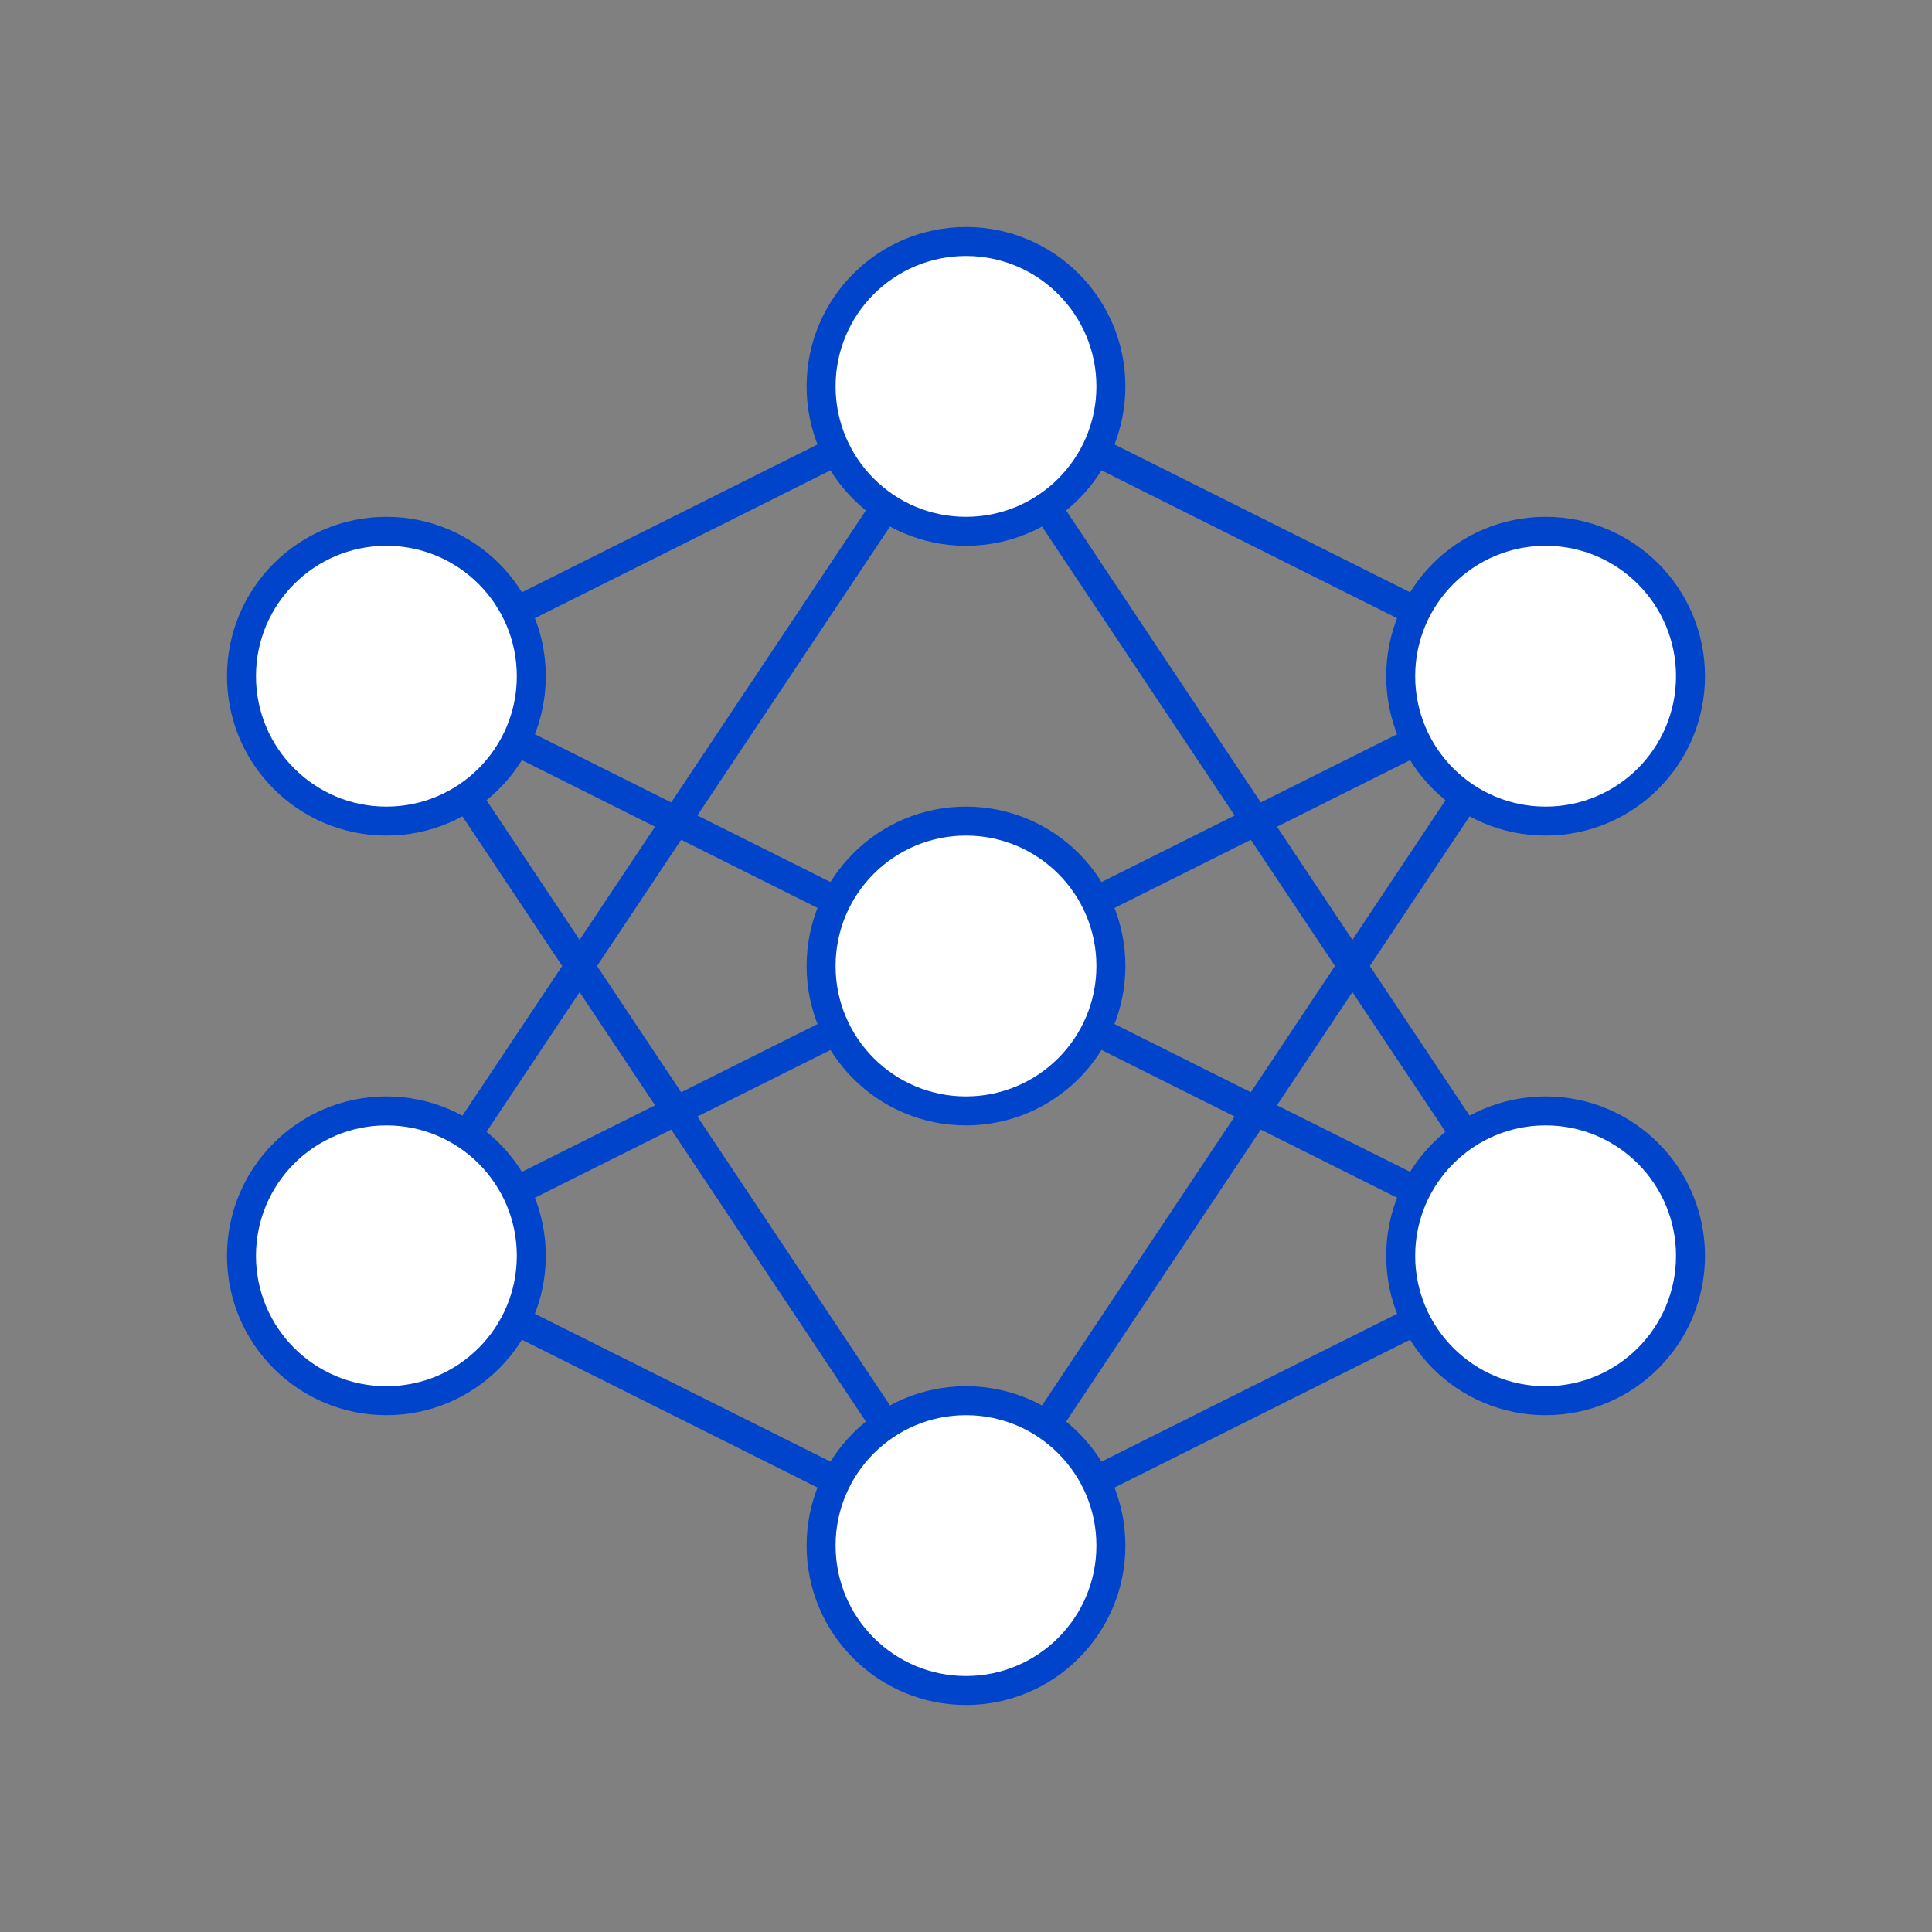
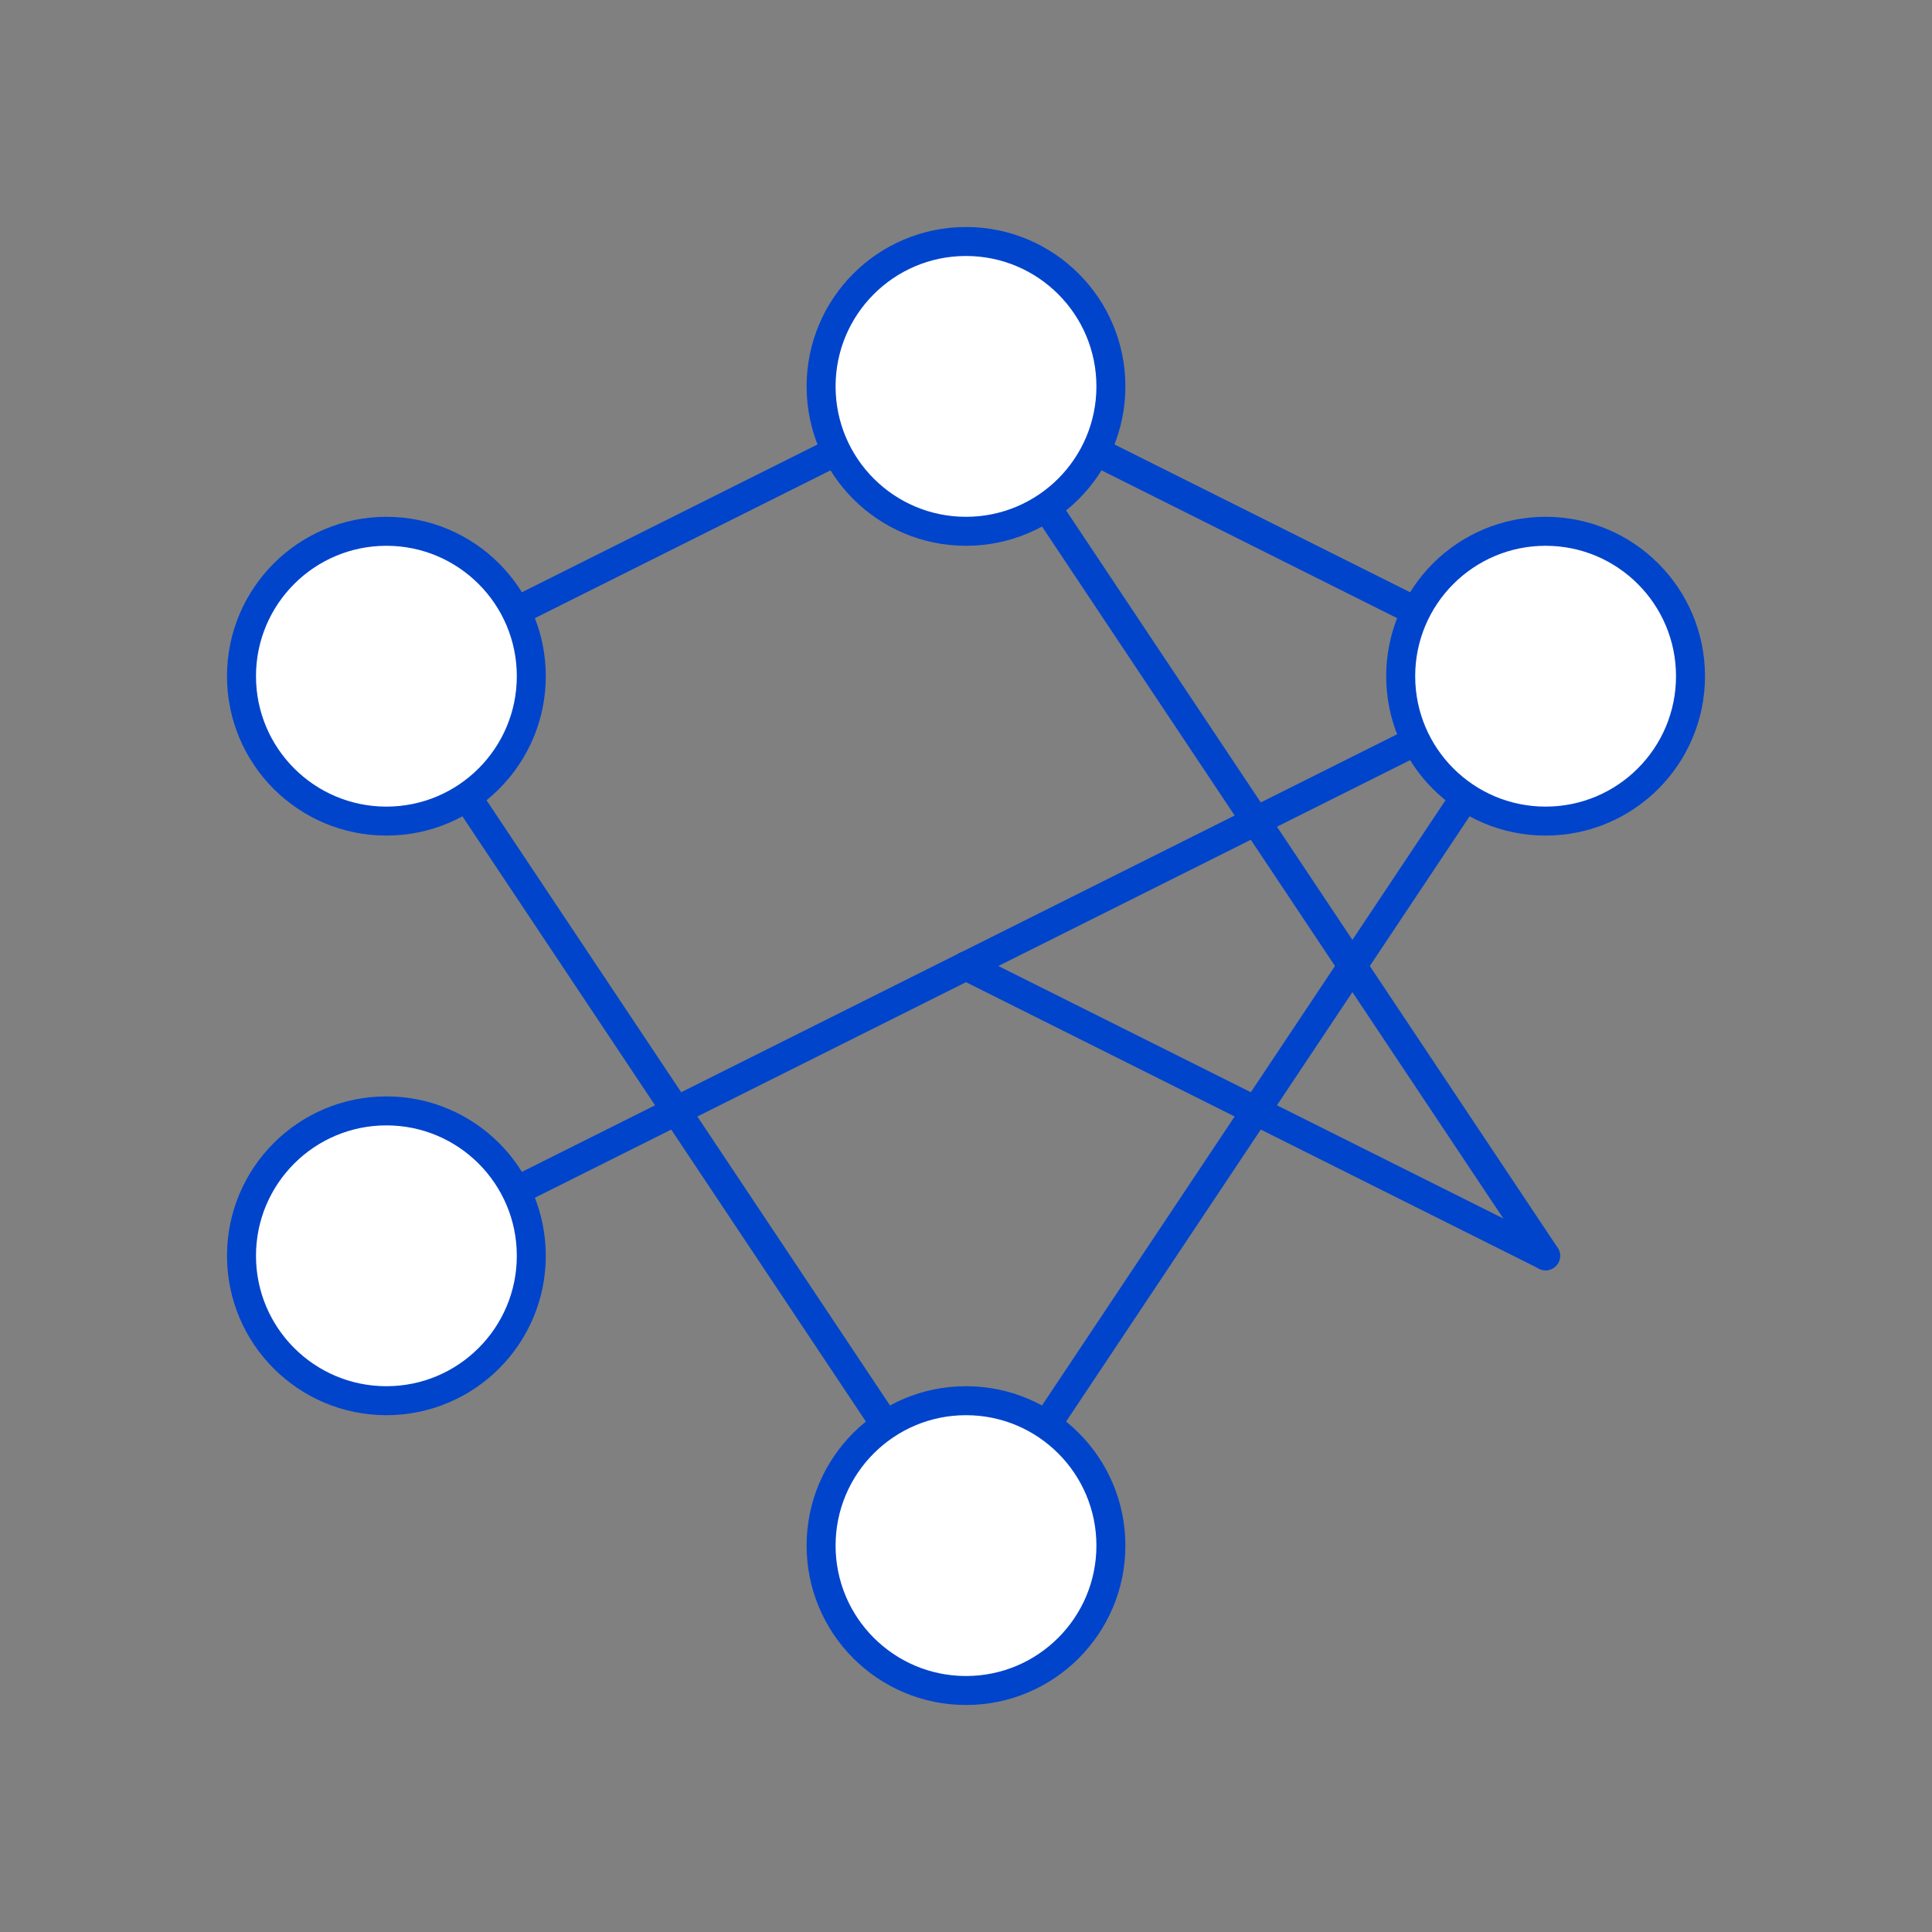
<svg xmlns="http://www.w3.org/2000/svg" height="100.0px" stroke-miterlimit="10" style="fill-rule:nonzero;clip-rule:evenodd;stroke-linecap:round;stroke-linejoin:round;" version="1.1" viewBox="0 0 100 100" width="100.0px" xml:space="preserve" id="svg20">
  <rect x="0" y="0" width="100" height="100" fill="#808080" stroke="none" />
  <defs id="defs1" />
  <g id="g21">
    <circle r="50" cy="50" cx="50" id="path2303" style="display:inline;fill:none;fill-opacity:1;stroke:none;stroke-width:0.25;stroke-miterlimit:4;stroke-dasharray:none;stroke-opacity:1" />
    <g id="layer1">
      <g opacity="1" id="g20">
        <g opacity="1" id="g19">
          <path d="M 20,35 50,80" fill="none" opacity="1" stroke="#0044cc" stroke-linecap="butt" stroke-linejoin="miter" stroke-width="1.5" id="path1" />
-           <path d="M 20,65 50,20" fill="none" opacity="1" stroke="#0044cc" stroke-linecap="butt" stroke-linejoin="miter" stroke-width="1.5" id="path2" />
          <path d="M 20,35 50,20" fill="none" opacity="1" stroke="#0044cc" stroke-linecap="butt" stroke-linejoin="miter" stroke-width="1.5" id="path3" />
          <path d="M 20,65 50,50" fill="none" opacity="1" stroke="#0044cc" stroke-linecap="butt" stroke-linejoin="miter" stroke-width="1.5" id="path4" />
-           <path d="M 20,65 50,80" fill="none" opacity="1" stroke="#0044cc" stroke-linecap="butt" stroke-linejoin="miter" stroke-width="1.5" id="path5" />
-           <path d="M 20,35 50,50" fill="none" opacity="1" stroke="#0044cc" stroke-linecap="butt" stroke-linejoin="miter" stroke-width="1.5" id="path6" />
          <path d="M 80,35 50,80" fill="none" opacity="1" stroke="#0044cc" stroke-linecap="butt" stroke-linejoin="miter" stroke-width="1.5" id="path7" />
          <path d="M 80,65 50,20" fill="none" opacity="1" stroke="#0044cc" stroke-linecap="butt" stroke-linejoin="miter" stroke-width="1.5" id="path8" />
          <path d="M 80,35 50,20" fill="none" opacity="1" stroke="#0044cc" stroke-linecap="butt" stroke-linejoin="miter" stroke-width="1.5" id="path9" />
          <path d="M 80,65 50,50" fill="none" opacity="1" stroke="#0044cc" stroke-linecap="butt" stroke-linejoin="miter" stroke-width="1.5" id="path10" />
-           <path d="M 80,65 50,80" fill="none" opacity="1" stroke="#0044cc" stroke-linecap="butt" stroke-linejoin="miter" stroke-width="1.5" id="path11" />
          <path d="M 80,35 50,50" fill="none" opacity="1" stroke="#0044cc" stroke-linecap="butt" stroke-linejoin="miter" stroke-width="1.5" id="path12" />
          <path d="m 12.5,35 c 0,-4.142 3.358,-7.5 7.5,-7.5 4.142,0 7.5,3.358 7.5,7.5 0,4.142 -3.358,7.5 -7.5,7.5 -4.142,0 -7.5,-3.358 -7.5,-7.5 z" fill="#ffffff" fill-rule="nonzero" opacity="1" stroke="#0044cc" stroke-linecap="butt" stroke-linejoin="miter" stroke-width="1.5" id="path13" />
          <path d="m 12.5,65 c 0,-4.142 3.358,-7.5 7.5,-7.5 4.142,0 7.5,3.358 7.5,7.5 0,4.142 -3.358,7.5 -7.5,7.5 -4.142,0 -7.5,-3.358 -7.5,-7.5 z" fill="#ffffff" fill-rule="nonzero" opacity="1" stroke="#0044cc" stroke-linecap="butt" stroke-linejoin="miter" stroke-width="1.5" id="path14" />
          <path d="m 72.5,35 c 0,-4.142 3.358,-7.5 7.5,-7.5 4.142,0 7.5,3.358 7.5,7.5 0,4.142 -3.358,7.5 -7.5,7.5 -4.142,0 -7.5,-3.358 -7.5,-7.5 z" fill="#ffffff" fill-rule="nonzero" opacity="1" stroke="#0044cc" stroke-linecap="butt" stroke-linejoin="miter" stroke-width="1.5" id="path15" />
-           <path d="m 72.5,65 c 0,-4.142 3.358,-7.5 7.5,-7.5 4.142,0 7.5,3.358 7.5,7.5 0,4.142 -3.358,7.5 -7.5,7.5 -4.142,0 -7.5,-3.358 -7.5,-7.5 z" fill="#ffffff" fill-rule="nonzero" opacity="1" stroke="#0044cc" stroke-linecap="butt" stroke-linejoin="miter" stroke-width="1.5" id="path16" />
          <path d="m 42.5,80 c 0,-4.142 3.358,-7.5 7.5,-7.5 4.142,0 7.5,3.358 7.5,7.5 0,4.142 -3.358,7.5 -7.5,7.5 -4.142,0 -7.5,-3.358 -7.5,-7.5 z" fill="#ffffff" fill-rule="nonzero" opacity="1" stroke="#0044cc" stroke-linecap="butt" stroke-linejoin="miter" stroke-width="1.5" id="path17" />
          <path d="m 42.5,20 c 0,-4.142 3.358,-7.5 7.5,-7.5 4.142,0 7.5,3.358 7.5,7.5 0,4.142 -3.358,7.5 -7.5,7.5 -4.142,0 -7.5,-3.358 -7.5,-7.5 z" fill="#ffffff" fill-rule="nonzero" opacity="1" stroke="#0044cc" stroke-linecap="butt" stroke-linejoin="miter" stroke-width="1.5" id="path18" />
-           <path d="m 42.5,50 c 0,-4.142 3.358,-7.5 7.5,-7.5 4.142,0 7.5,3.358 7.5,7.5 0,4.142 -3.358,7.5 -7.5,7.5 -4.142,0 -7.5,-3.358 -7.5,-7.5 z" fill="#ffffff" fill-rule="nonzero" opacity="1" stroke="#0044cc" stroke-linecap="butt" stroke-linejoin="miter" stroke-width="1.5" id="path19" />
+           <path d="m 42.5,50 z" fill="#ffffff" fill-rule="nonzero" opacity="1" stroke="#0044cc" stroke-linecap="butt" stroke-linejoin="miter" stroke-width="1.5" id="path19" />
        </g>
      </g>
    </g>
  </g>
</svg>